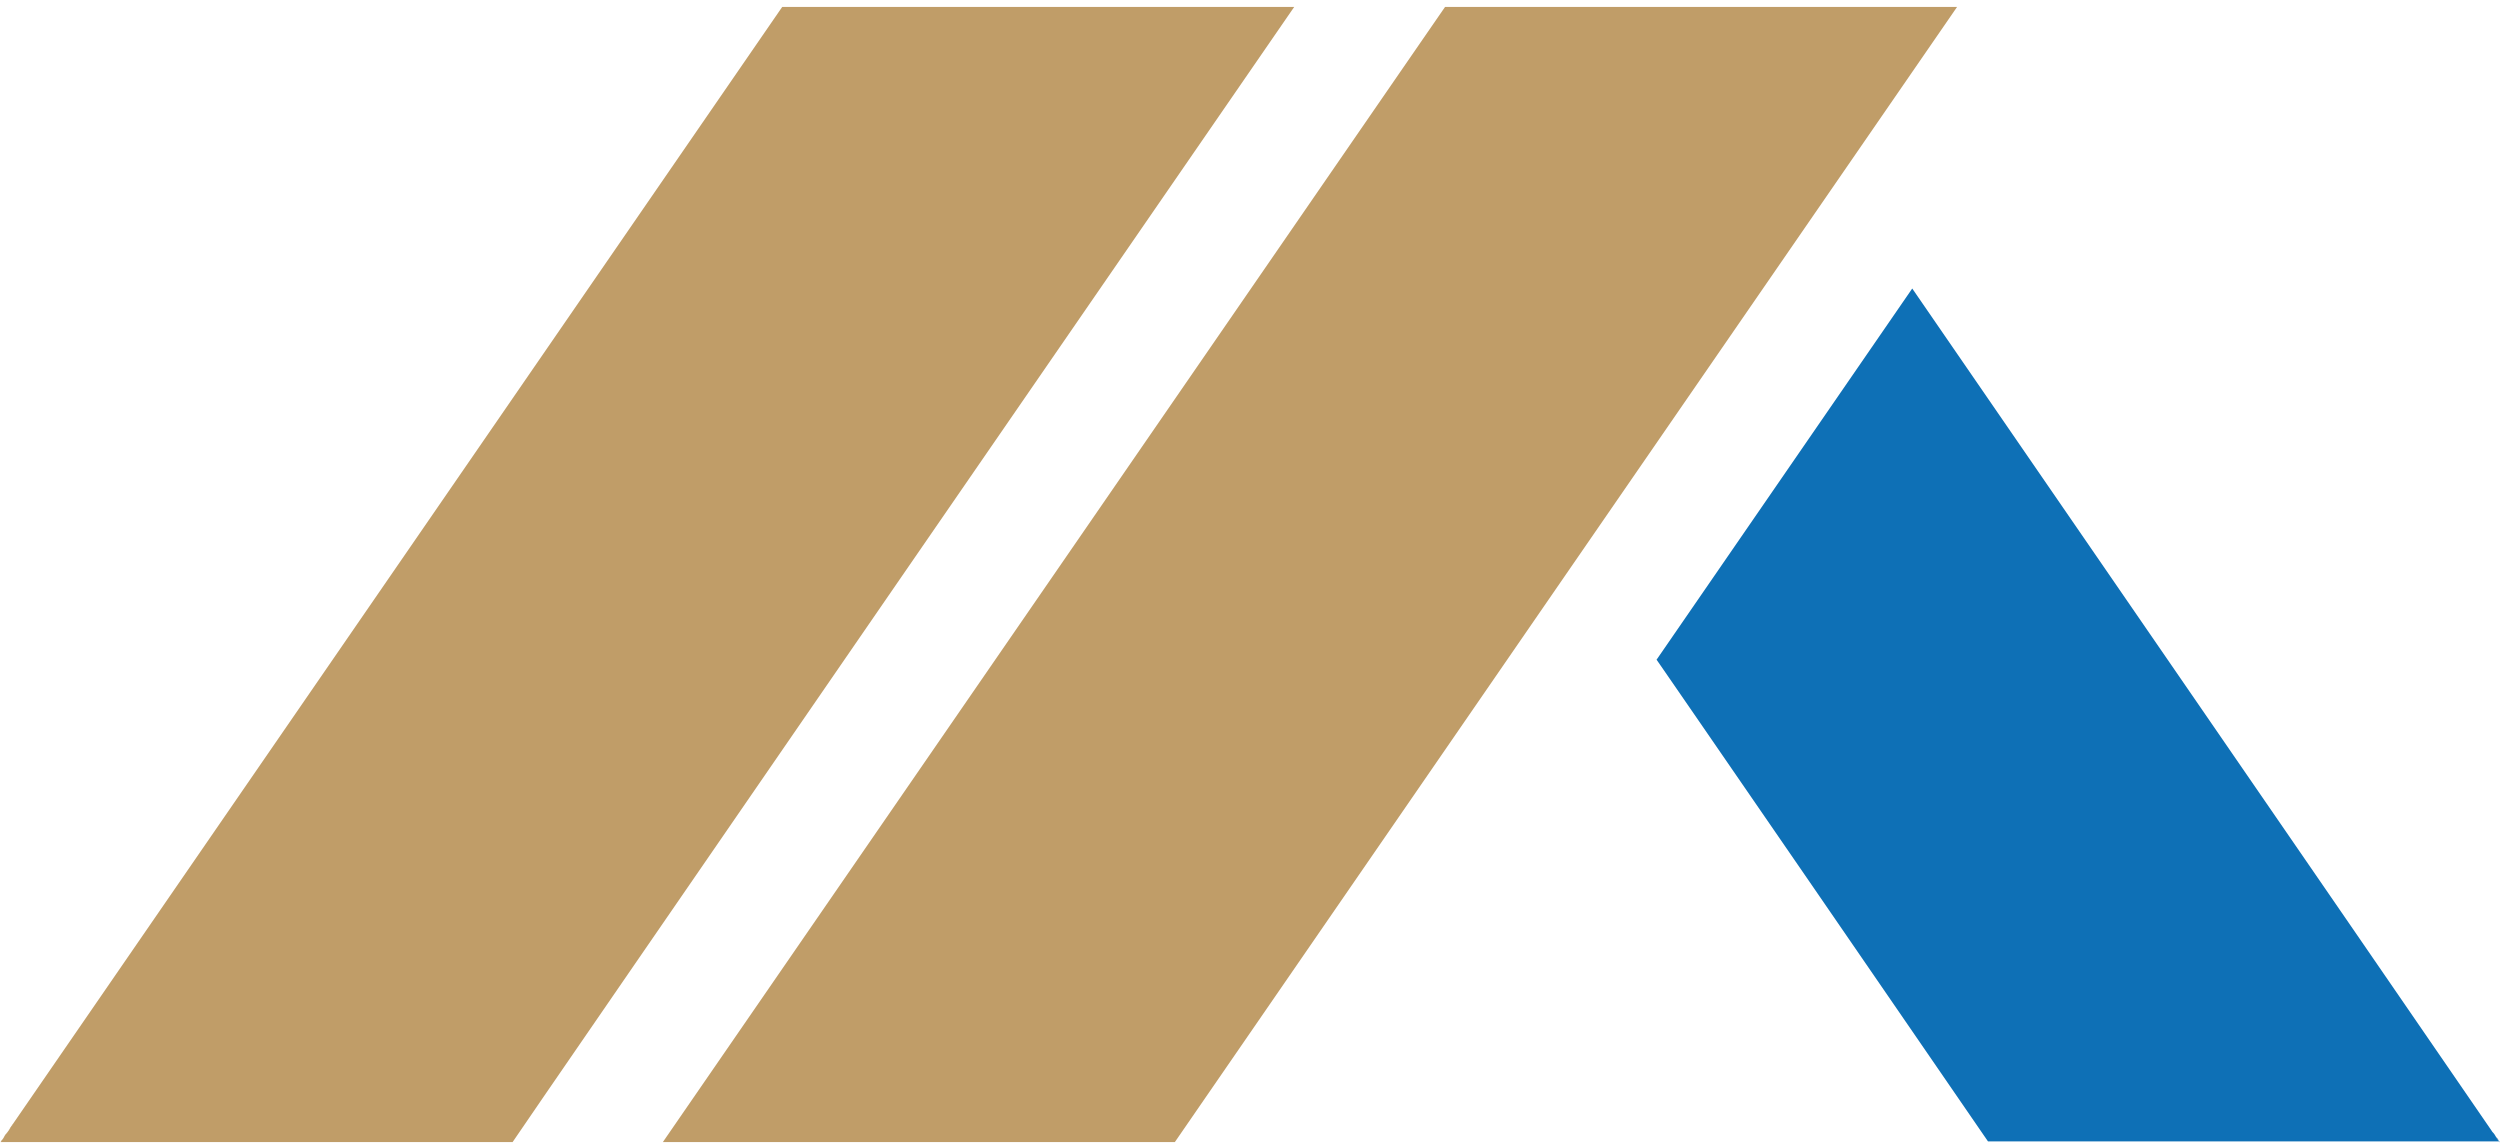
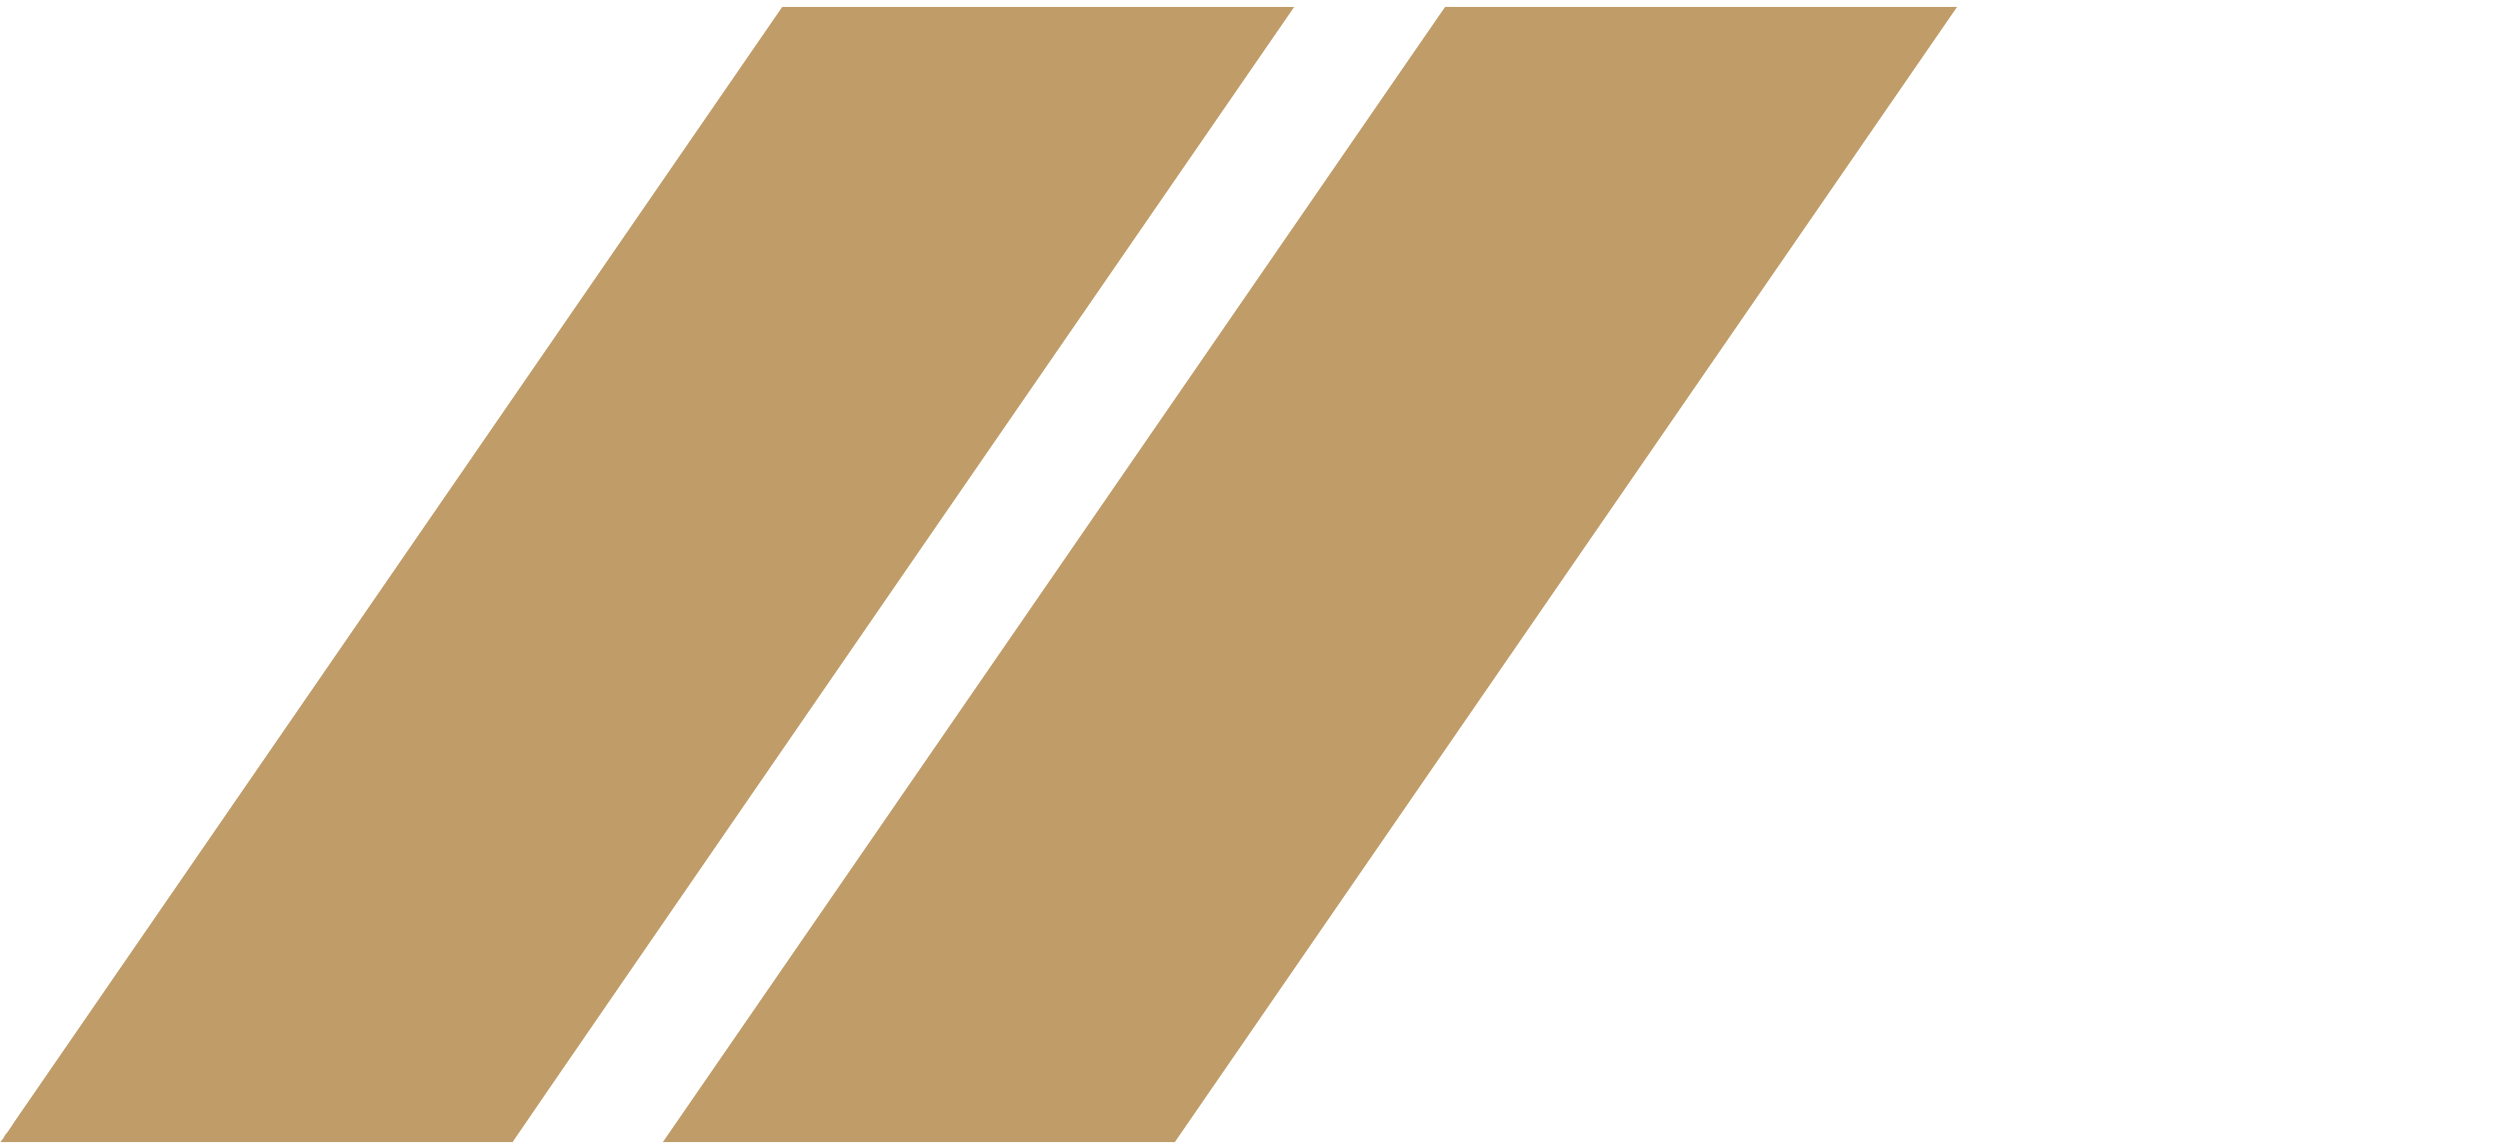
<svg xmlns="http://www.w3.org/2000/svg" fill="#000000" height="18.1" preserveAspectRatio="xMidYMid meet" version="1" viewBox="30.2 40.9 39.6 18.1" width="39.6" zoomAndPan="magnify">
  <g>
    <g id="change1_1">
      <path d="M53.09,41.01c0.1-0.15-12.29,17.84-12.39,17.98h8.11c0,0,12.29-17.84,12.39-17.98H53.09z" fill="#c09d68" />
    </g>
    <g id="change2_1">
-       <path d="M69.79,58.98c0,0,0.01,0.01,0.01,0.01C69.8,59,69.8,58.99,69.79,58.98z" />
-     </g>
+       </g>
    <g id="change2_2">
-       <path d="M69.74,58.91c0.02,0.02,0.03,0.04,0.04,0.05C69.77,58.95,69.75,58.93,69.74,58.91z" />
+       <path d="M69.74,58.91C69.77,58.95,69.75,58.93,69.74,58.91z" />
    </g>
    <g id="change3_1">
-       <path d="M69.79,58.98c0,0-0.01-0.01-0.01-0.01c0,0,0,0,0,0c-0.04-0.05-0.06-0.09-0.08-0.12 c0.01,0.02,0.03,0.04,0.04,0.06c-0.01-0.02-0.03-0.05-0.06-0.08c-0.01-0.01-0.01-0.02-0.02-0.03c-0.46-0.67-2.39-3.48-9.17-13.33 l-4.05,5.88c-0.34-0.5,5.15,7.48,5.25,7.63h8.11C69.79,58.99,69.79,58.98,69.79,58.98C69.79,58.98,69.79,58.98,69.79,58.98z M69.65,58.79C69.64,58.77,69.64,58.77,69.65,58.79L69.65,58.79z" fill="#0e70b6" />
-     </g>
+       </g>
    <g id="change1_2">
      <path d="M50.7,41.01h-8.11c-8.92,12.95-11.53,16.74-12.19,17.7c0,0.01-0.02,0.03-0.06,0.09c0,0,0-0.01,0.01-0.01 c-0.02,0.03-0.04,0.05-0.05,0.07c0-0.01,0.01-0.01,0.01-0.02c-0.02,0.03-0.05,0.07-0.08,0.12c0.01-0.02,0.03-0.04,0.04-0.06 c-0.02,0.04-0.04,0.06-0.05,0.07c-0.01,0.01-0.01,0.01-0.01,0.02h0c0,0,0-0.01,0.01-0.01c0,0,0,0.01-0.01,0.01h8.11 C38.31,58.99,50.6,41.15,50.7,41.01z" fill="#c09d68" />
    </g>
    <g id="change1_3">
-       <path d="M30.21,58.99L30.21,58.99C30.2,59,30.2,59,30.21,58.99z" fill="#c09d68" />
-     </g>
+       </g>
    <g id="change1_4">
      <path d="M30.27,58.9c0.01-0.01,0.02-0.02,0.03-0.04C30.29,58.87,30.28,58.88,30.27,58.9z" fill="#c09d68" />
    </g>
    <g id="change1_5">
-       <path d="M30.35,58.79c0.02-0.02,0.04-0.05,0.06-0.08C30.41,58.7,30.38,58.73,30.35,58.79z" fill="#c09d68" />
-     </g>
+       </g>
  </g>
</svg>